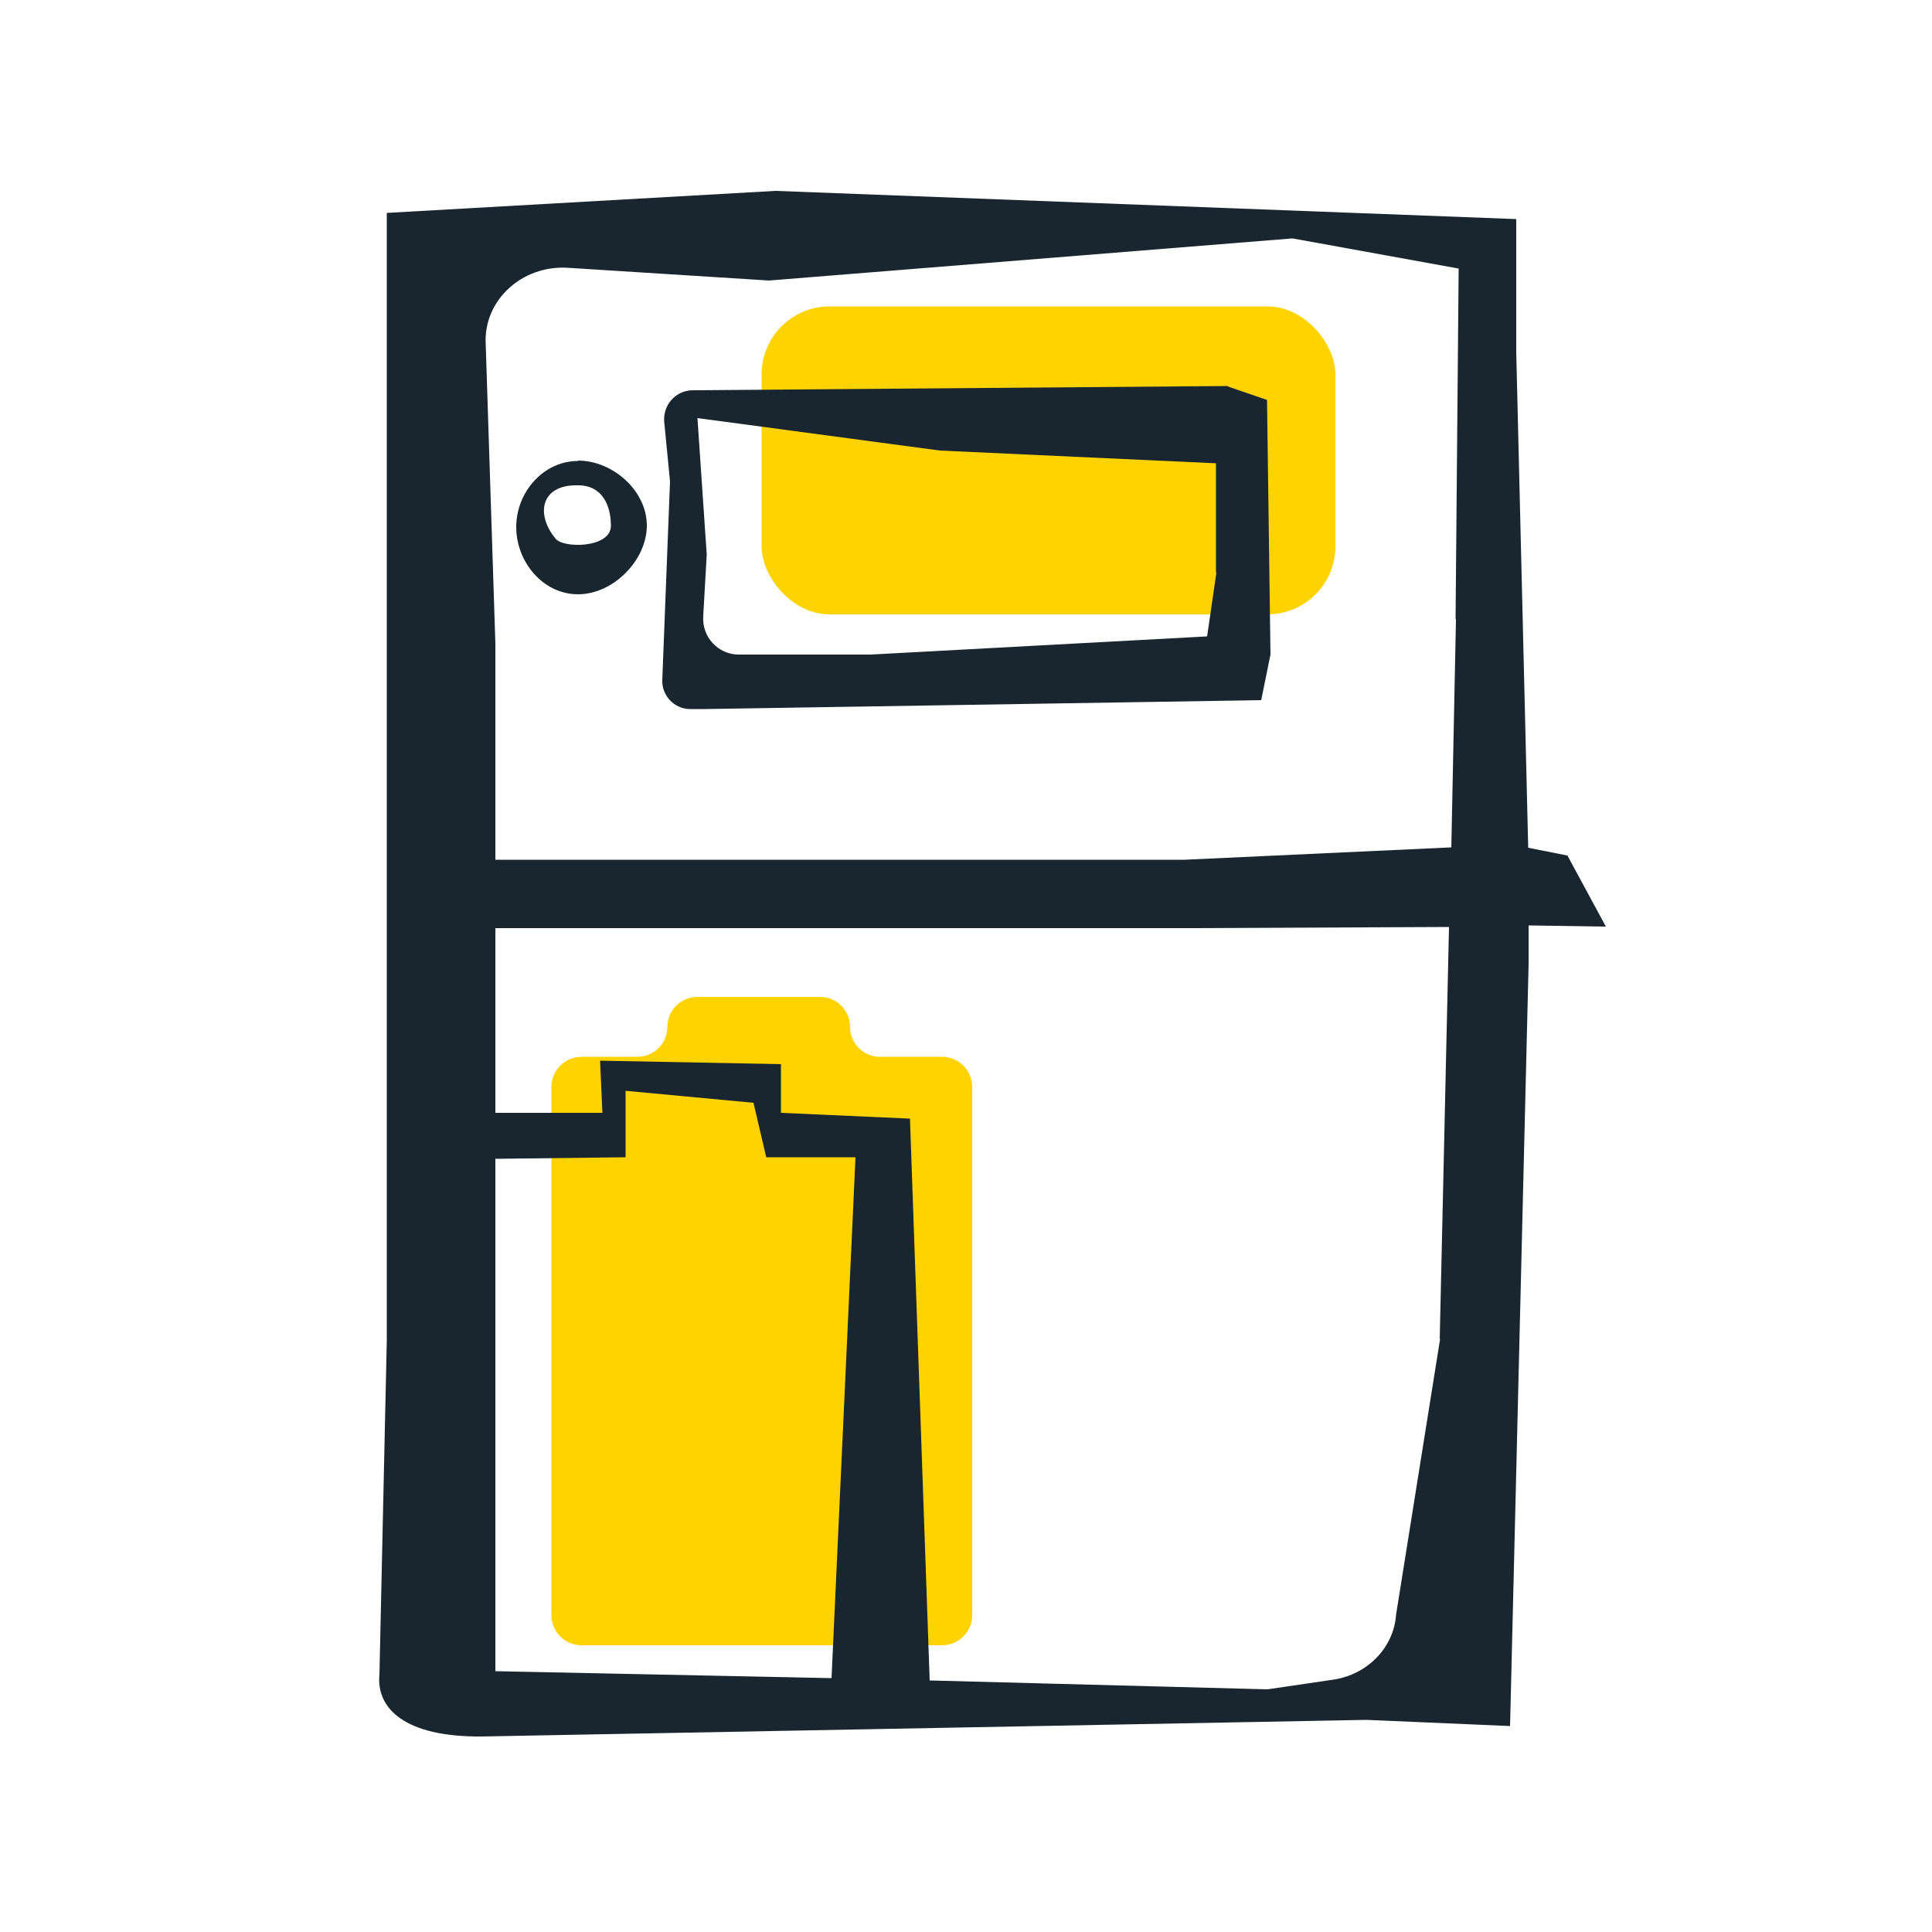
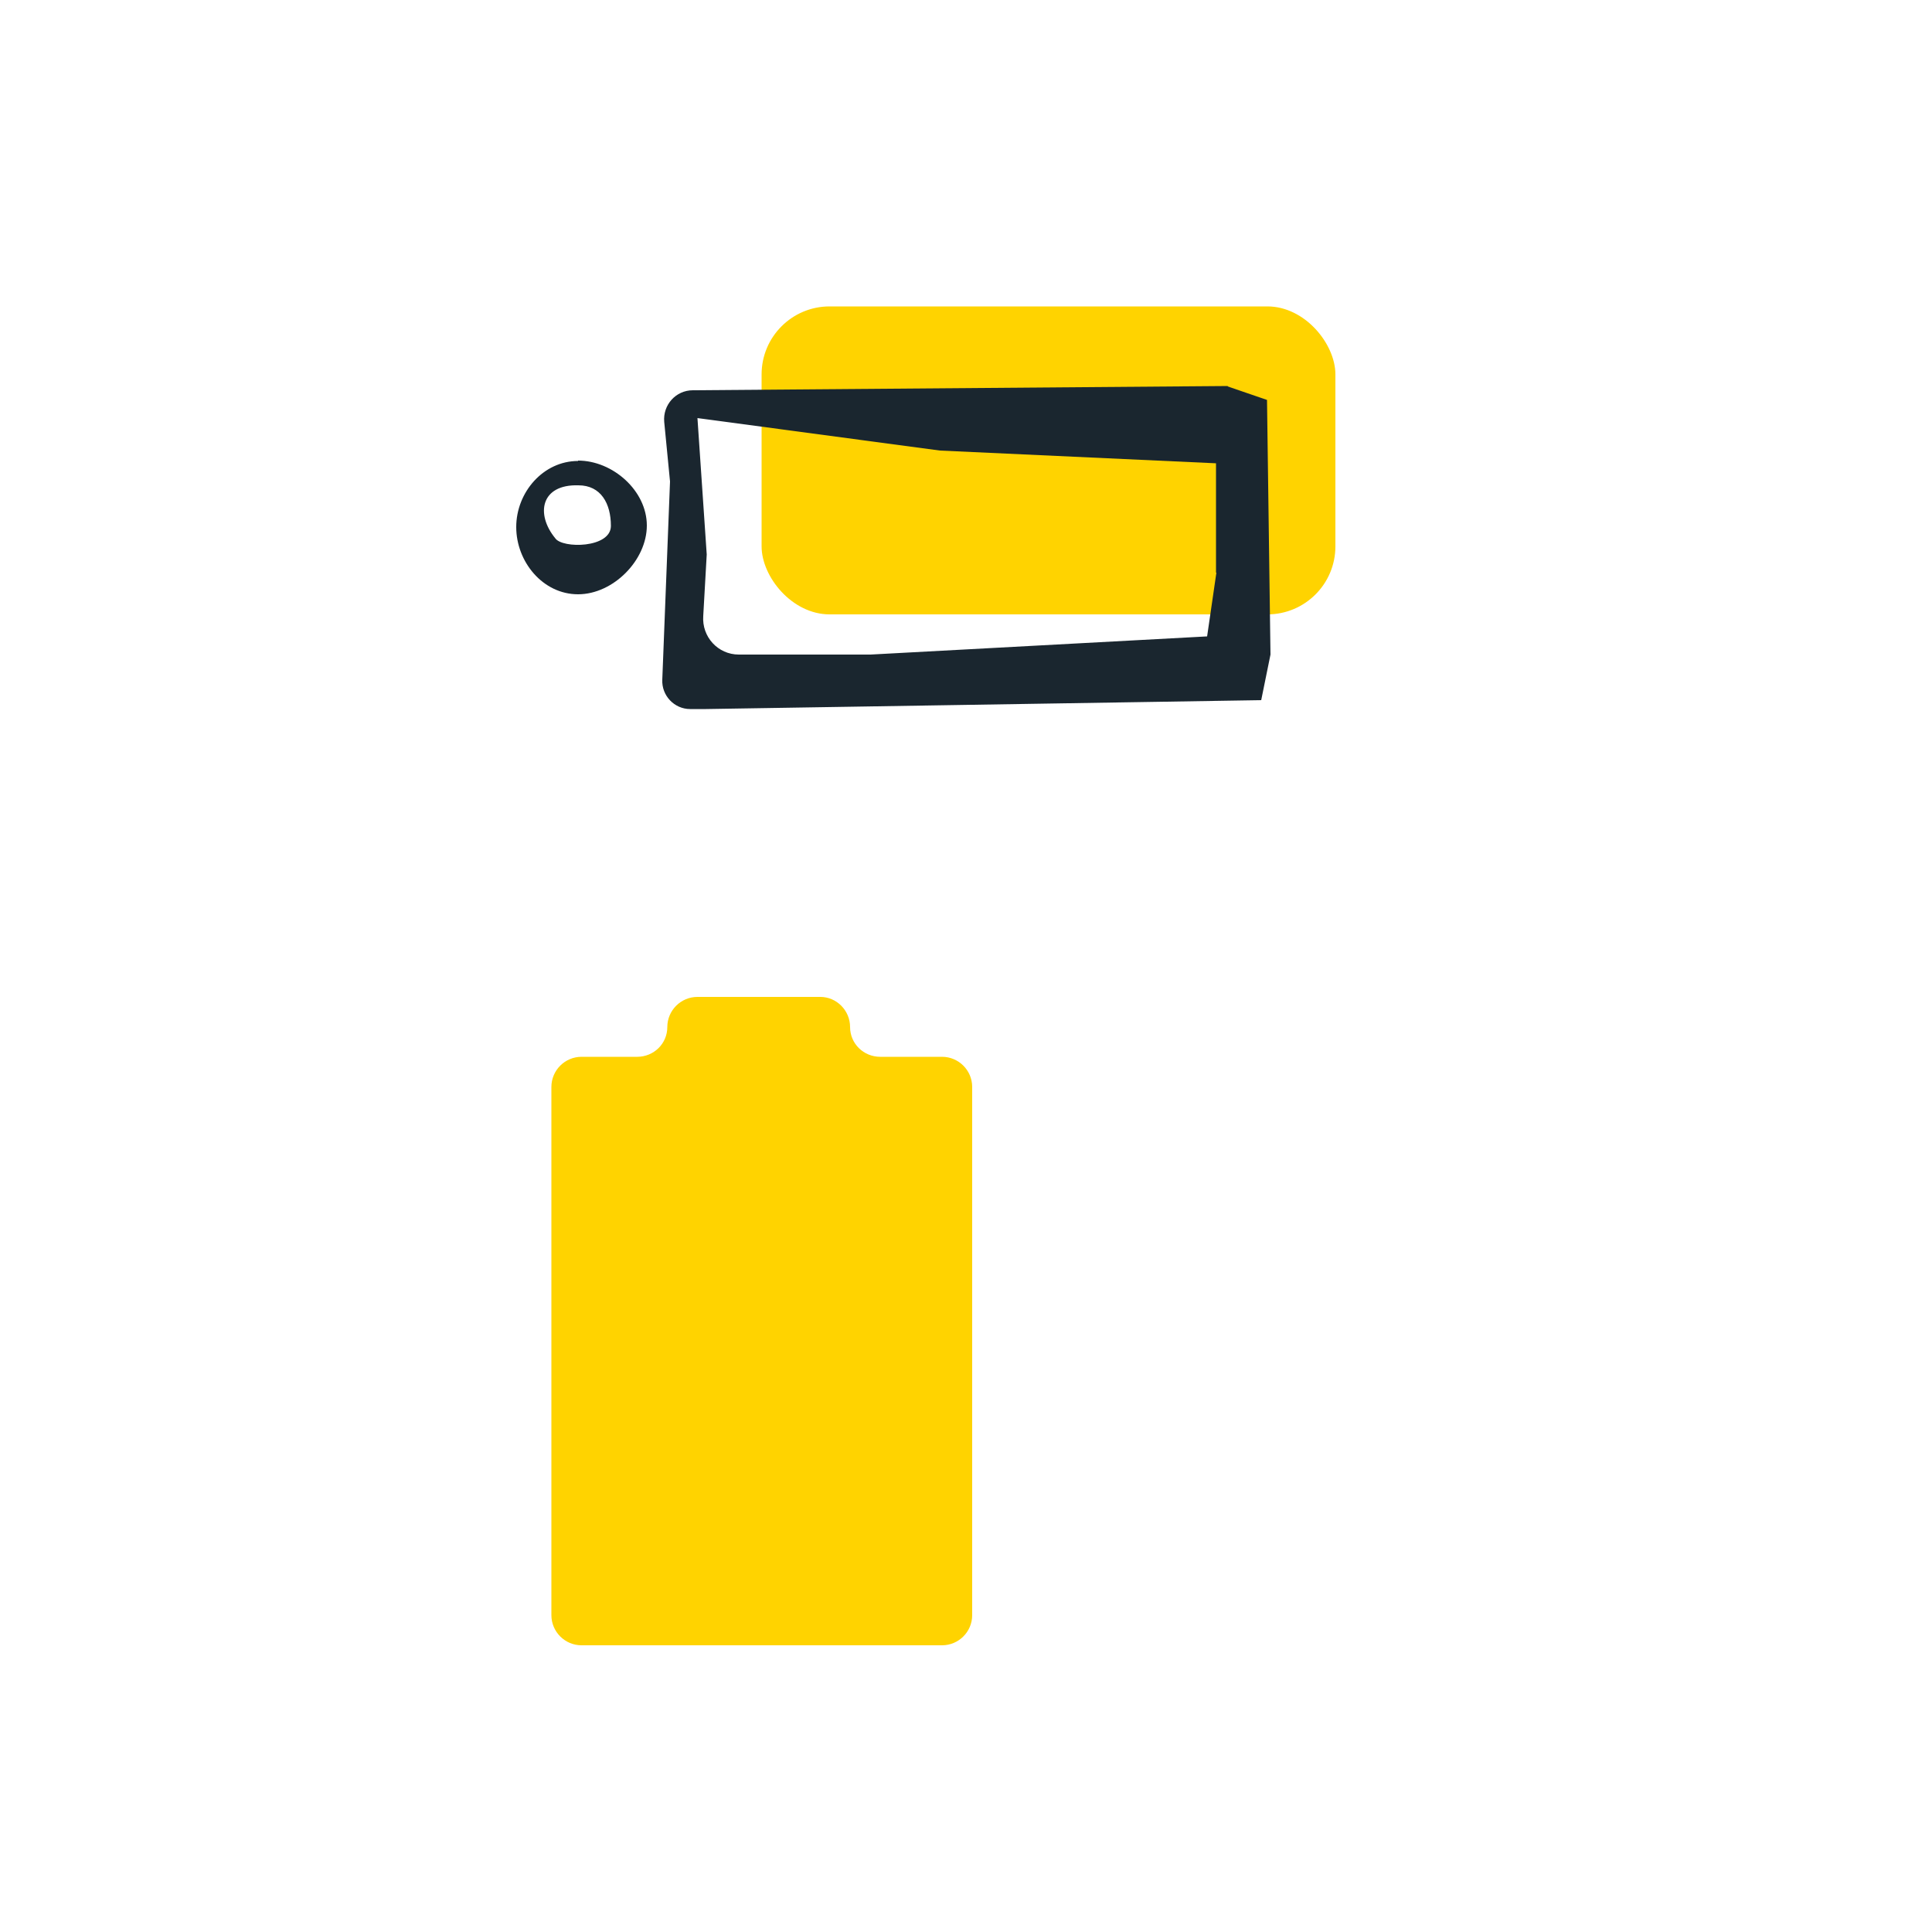
<svg xmlns="http://www.w3.org/2000/svg" viewBox="0 0 50 50">
  <defs>
    <style>
      .cls-1 {
        fill: #1a262f;
      }

      .cls-2 {
        fill: #ffd300;
      }
    </style>
  </defs>
  <g id="jaune">
    <g id="Compteur_intelligent" data-name="Compteur intelligent">
      <path class="cls-2" d="M25.16,28.13v13.67c0,.43-.35.78-.78.78h-9.33c-.43,0-.78-.35-.78-.78v-13.67c0-.43.35-.78.78-.78h1.44c.43,0,.78-.34.78-.77s.35-.78.78-.78h3.18c.42,0,.77.35.77.78s.35.77.78.77h1.6c.43,0,.78.35.78.78Z" />
      <rect class="cls-2" x="19.71" y="7.93" width="14.85" height="7.97" rx="1.76" ry="1.76" />
    </g>
  </g>
  <g id="Gris_foncé" data-name="Gris foncé">
    <g>
      <path class="cls-1" d="M31.78,9.99l-13.85.11c-.44,0-.78.38-.74.82l.15,1.54-.2,5.13c-.02.41.31.76.72.76h.41s14.37-.23,14.37-.23l.24-1.18-.09-6.59-1.02-.35ZM31.48,14.82l-.24,1.65-8.71.47h-3.41c-.54,0-.96-.46-.92-1l.09-1.59-.24-3.53,6.27.84,7.15.33v2.83Z" />
      <path class="cls-1" d="M14.96,11.93c-.9,0-1.6.81-1.6,1.71s.69,1.74,1.6,1.74,1.78-.88,1.78-1.78-.88-1.68-1.78-1.68ZM14.37,13.93c-.51-.62-.38-1.4.6-1.37.58,0,.84.47.84,1.05s-1.26.59-1.44.32Z" />
-       <path class="cls-1" d="M40.56,22.14l-1.01-.2-.31-12.83v-3.44l-19.17-.73-10.06.57v29.19l-.19,8.63c-.09.88.65,1.63,2.66,1.61l22.89-.43,3.71.16.48-19.72v-1l2,.03-.99-1.83ZM21.52,43.43l-8.7-.18v-13.26l3.37-.04v-1.72l3.31.31.33,1.41h2.31l-.62,13.48ZM37.27,34.65l-1.14,7.14c-.06.85-.74,1.55-1.63,1.68l-1.7.25-8.74-.23-.51-14.54-3.34-.15v-1.26l-4.68-.09.06,1.35h-2.77v-4.78h17.99l6.69-.03-.24,10.66ZM37.68,16.03l-.12,5.9-6.9.32H12.82v-5.6l-.25-7.75c-.06-1.12.93-2.04,2.12-1.97l5.21.33,13.55-1.09,4.3.78-.08,9.07Z" />
    </g>
  </g>
</svg>